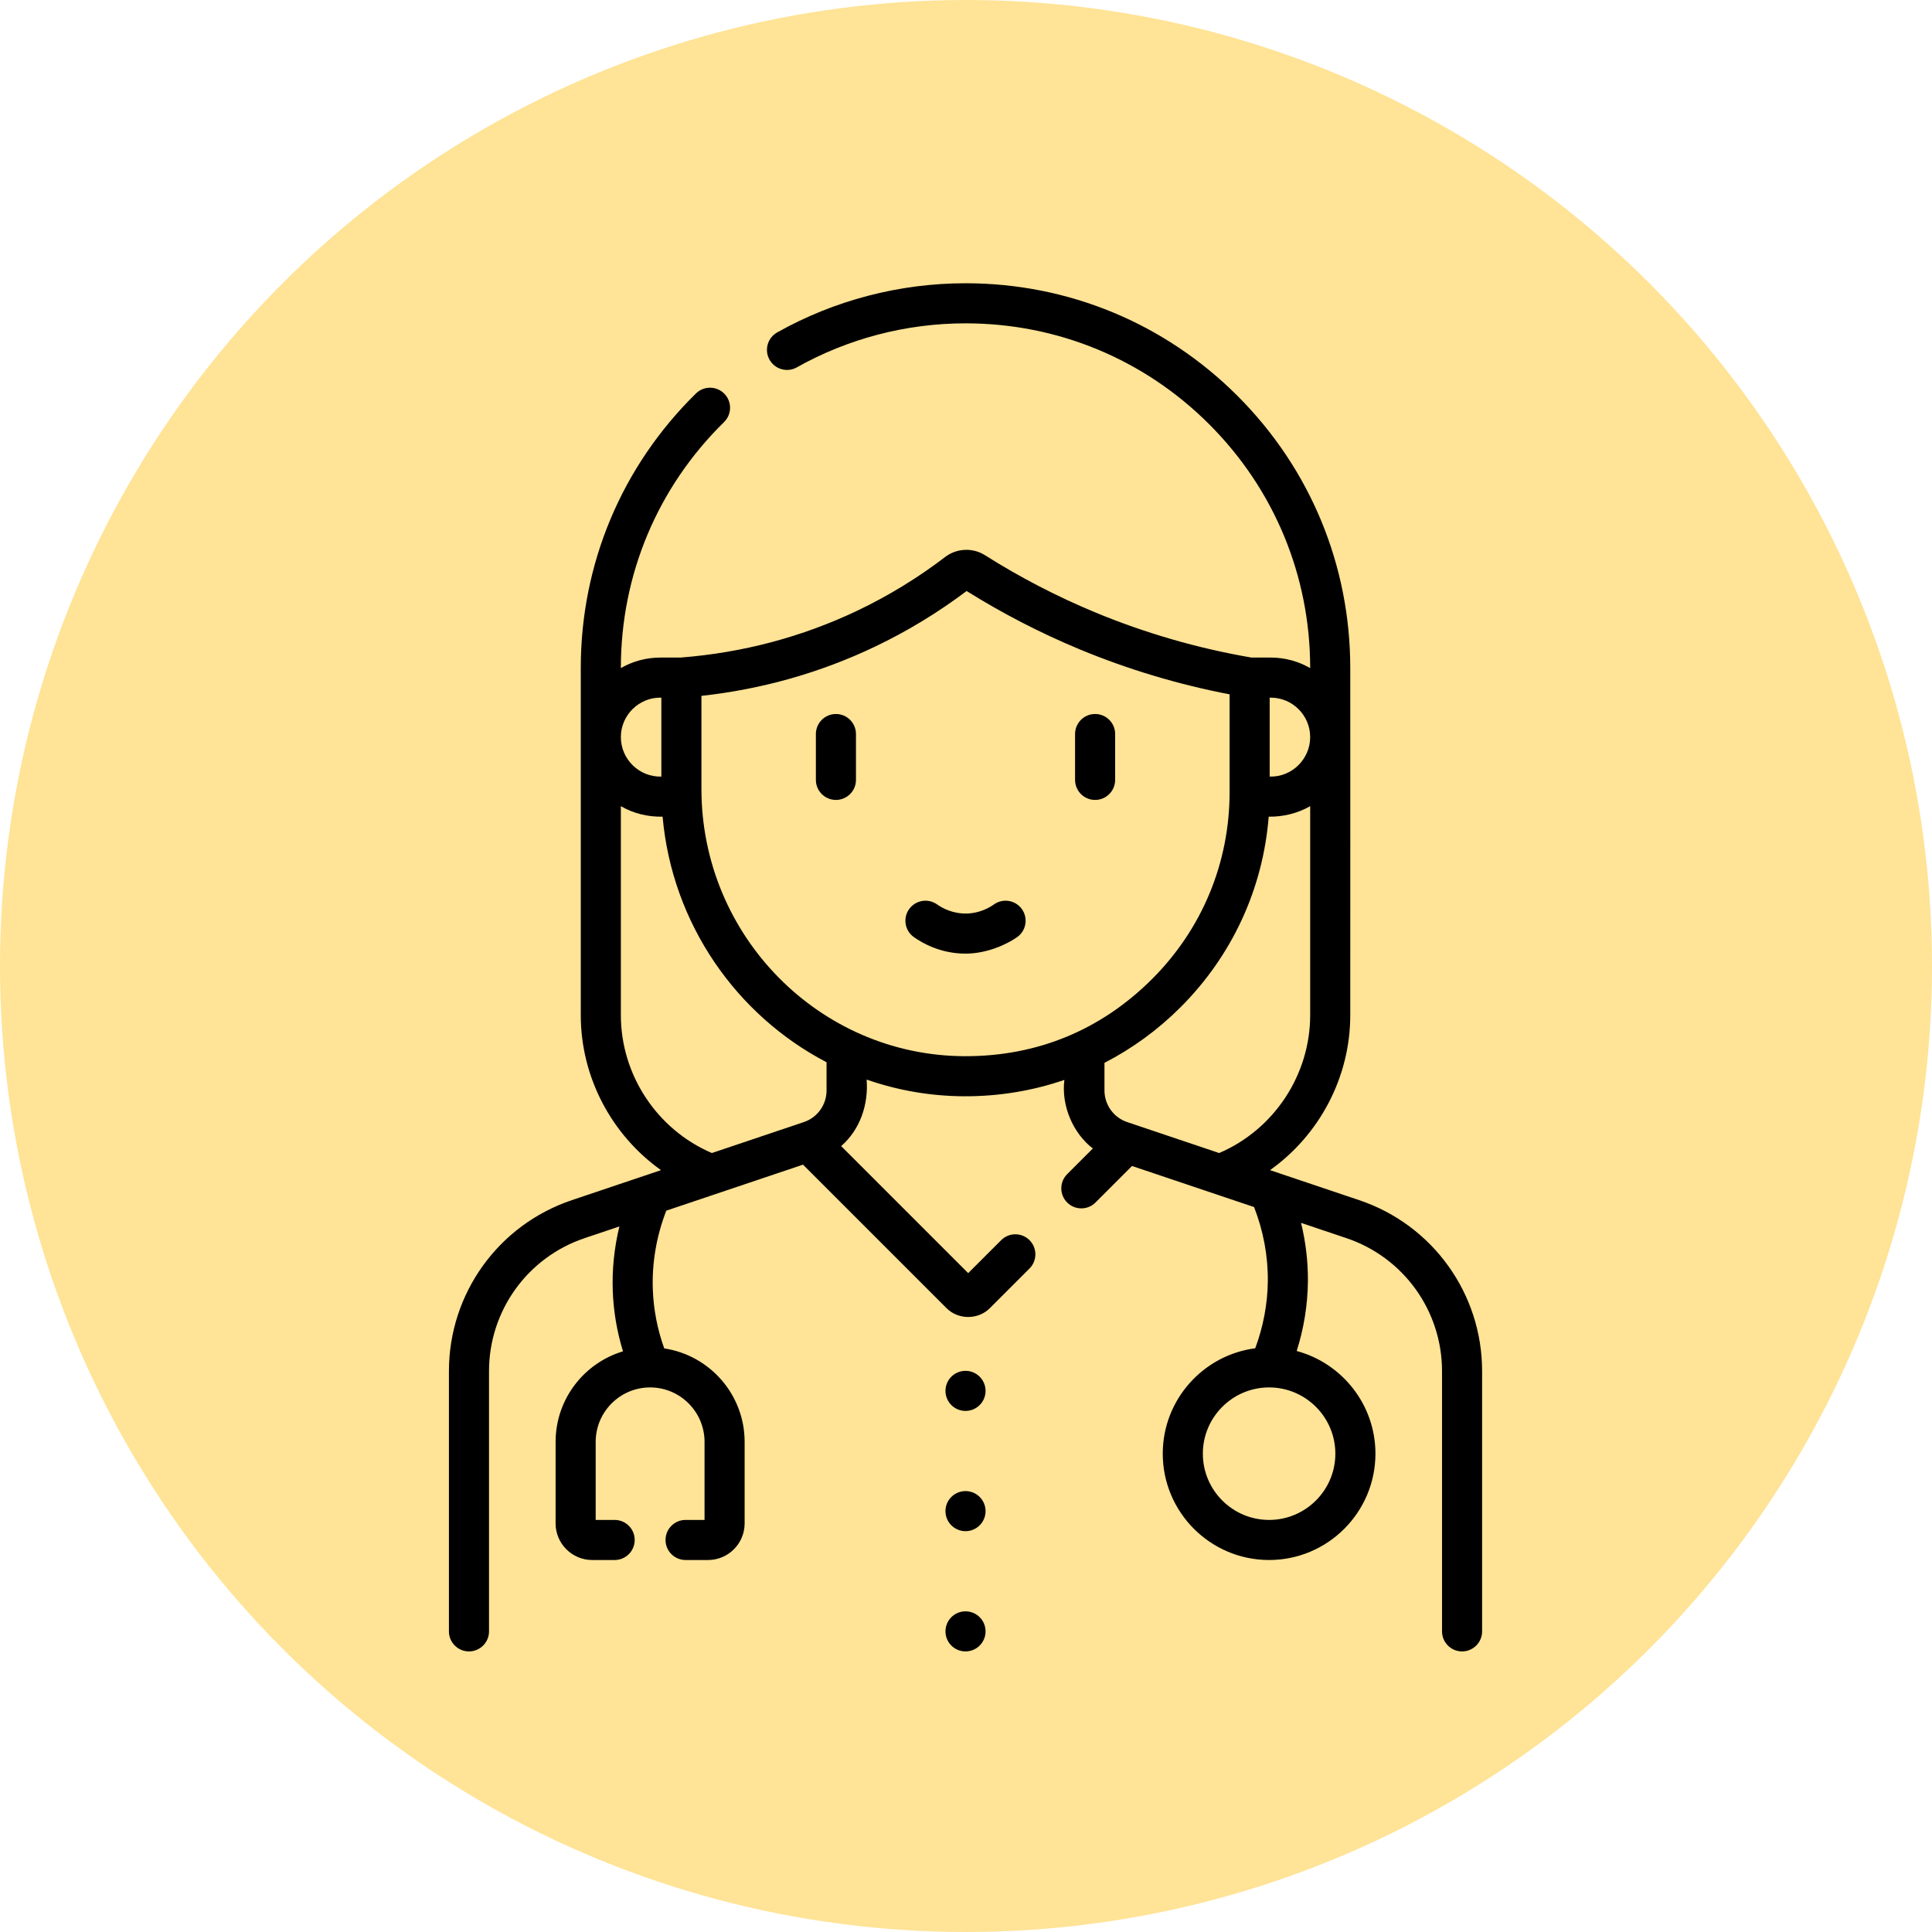
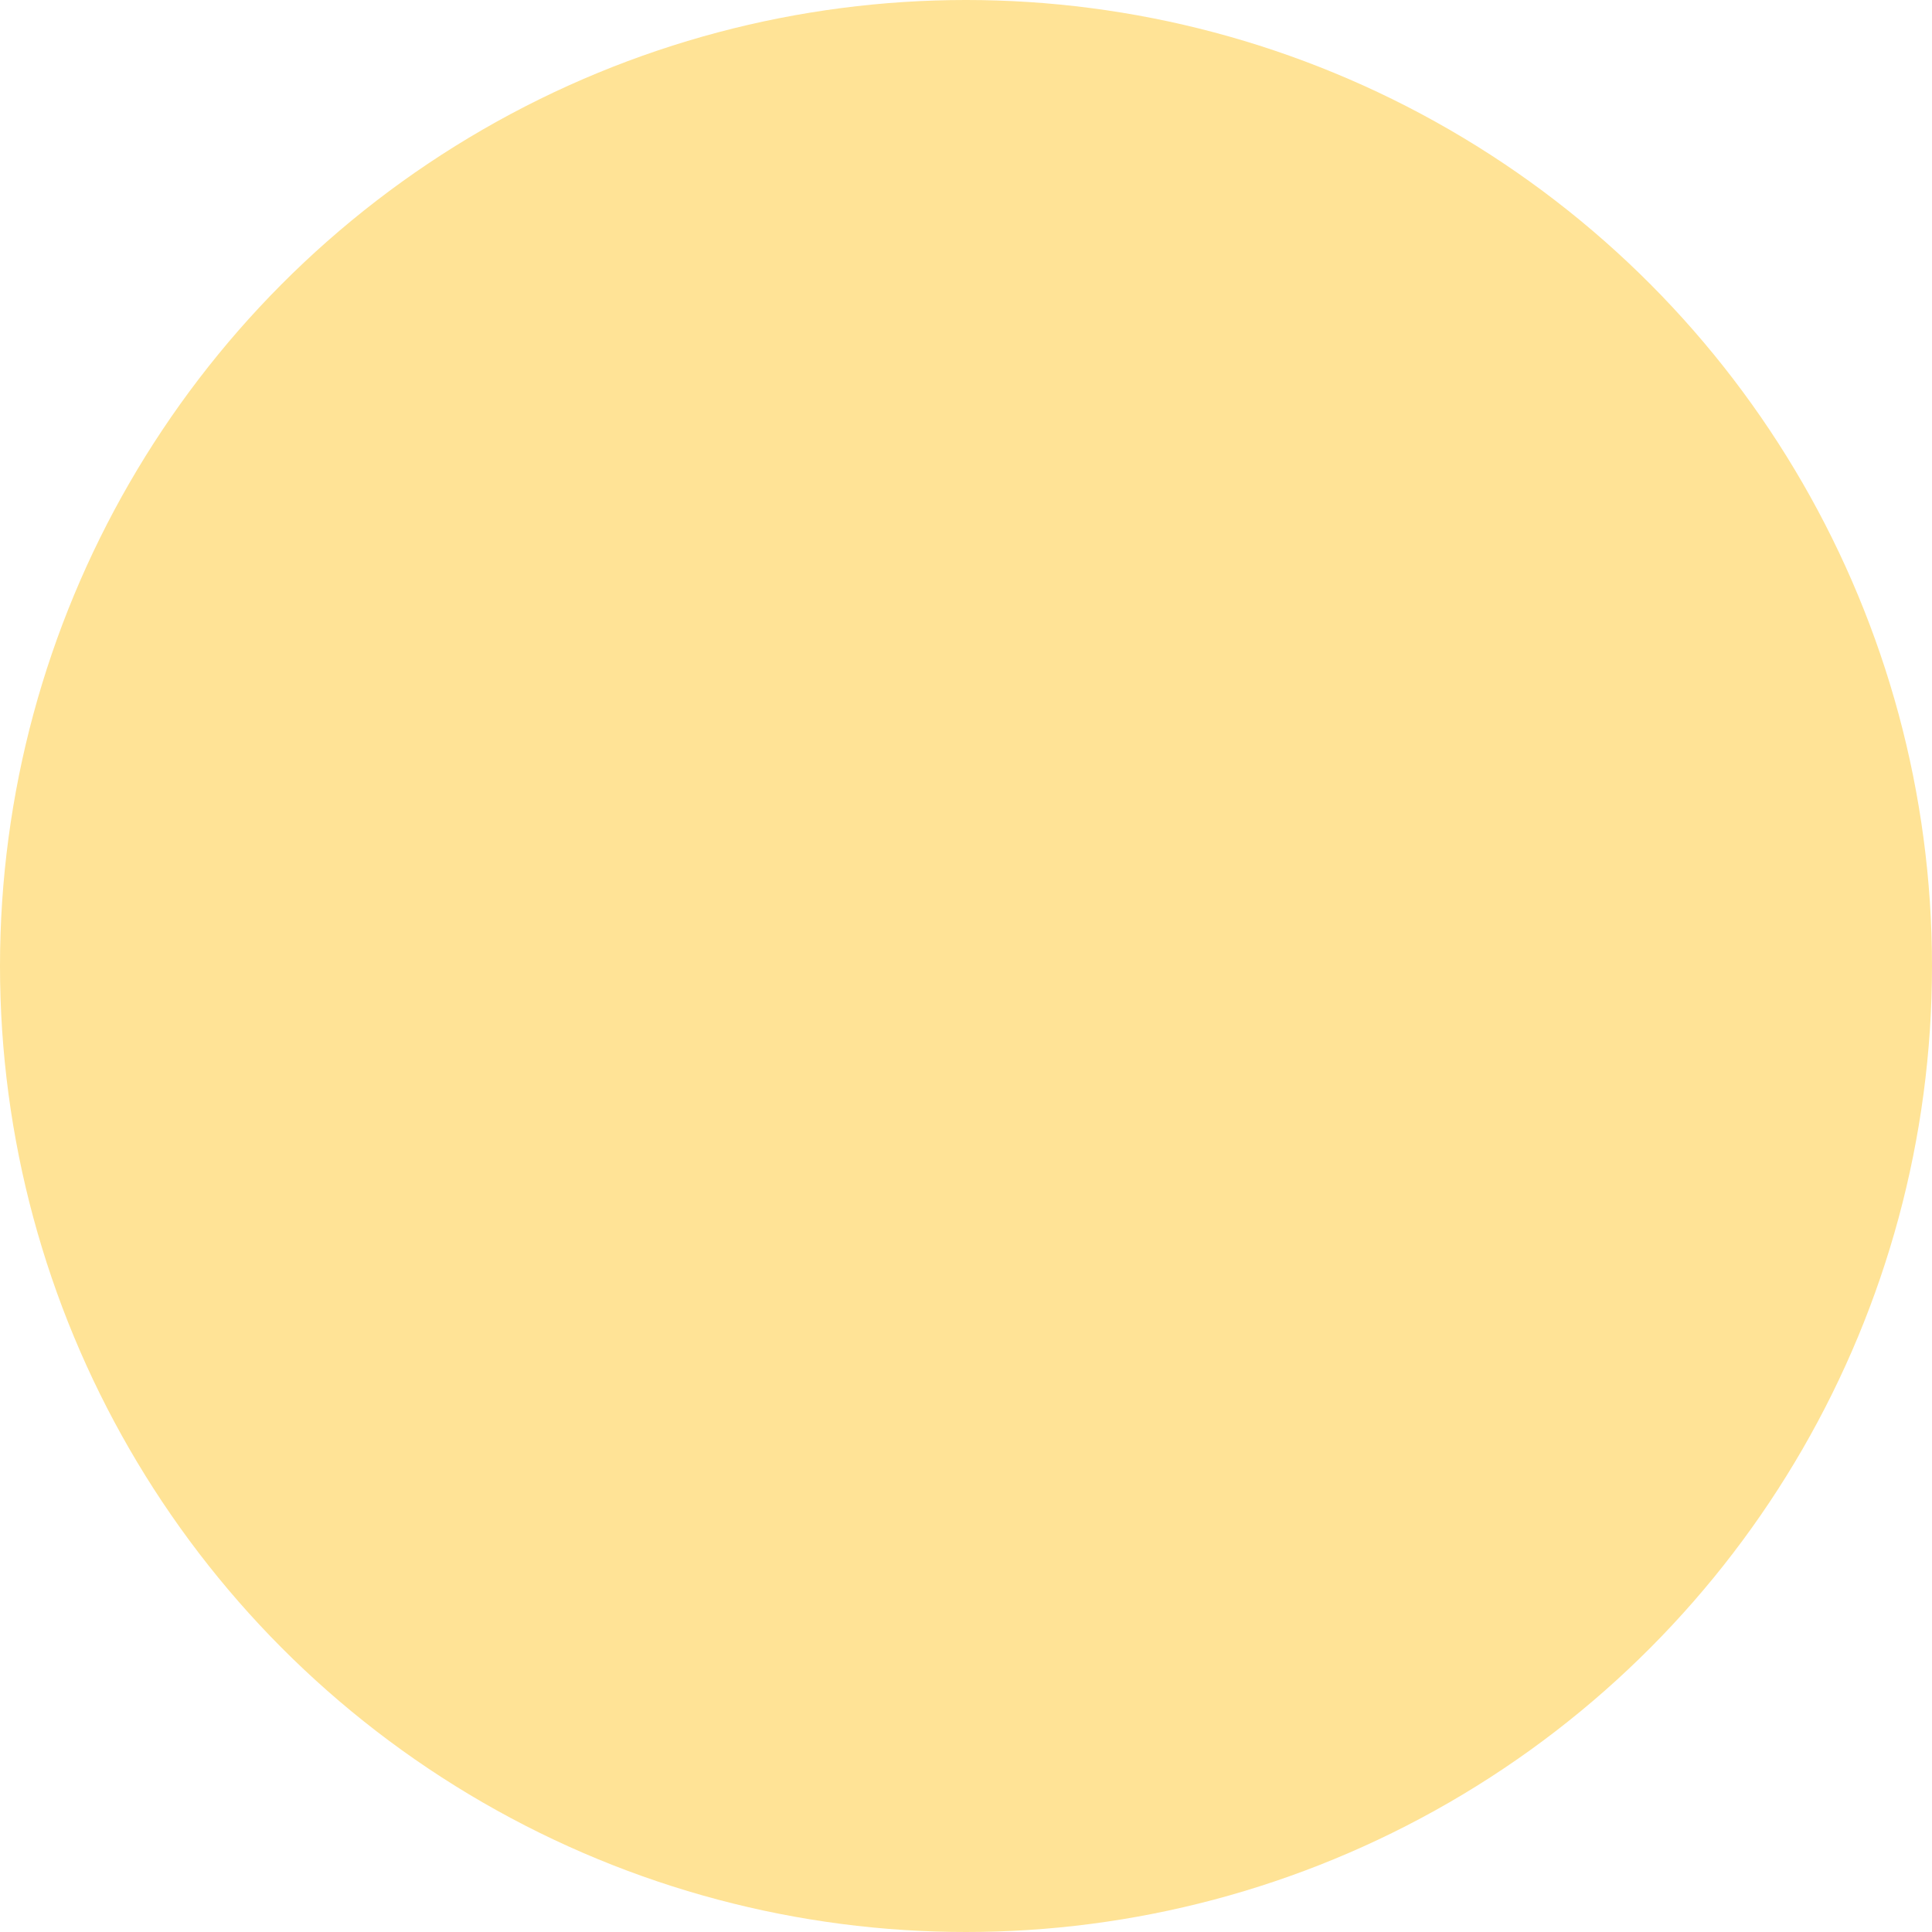
<svg xmlns="http://www.w3.org/2000/svg" width="723" height="723" viewBox="0 0 723 723" fill="none">
  <circle cx="361.5" cy="361.5" r="361.5" fill="#FFE396" />
-   <path d="M361.319 558C357.177 558 353.819 561.358 353.819 565.5C353.819 569.642 357.177 573 361.319 573C365.461 573 368.819 569.642 368.819 565.5C368.819 561.358 365.461 558 361.319 558ZM361.319 513C357.177 513 353.819 516.358 353.819 520.5C353.819 524.642 357.177 528 361.319 528C365.461 528 368.819 524.642 368.819 520.5C368.819 516.358 365.461 513 361.319 513ZM361.319 603C357.177 603 353.819 606.358 353.819 610.5C353.819 614.642 357.177 618 361.319 618C365.461 618 368.819 614.642 368.819 610.5C368.819 606.358 365.461 603 361.319 603ZM508.661 449.132L475.277 437.898C493.732 424.753 505.299 403.179 505.299 379.891C505.347 379.795 505.299 249.981 505.299 249.981C505.299 211.535 490.324 175.38 463.132 148.178C435.935 120.979 399.777 106 361.319 106C336.617 106 312.246 112.363 290.839 124.402C287.229 126.432 285.948 131.005 287.978 134.615C290.008 138.226 294.582 139.505 298.191 137.476C317.358 126.698 339.187 121 361.319 121C395.77 121 428.161 134.418 452.525 158.782C476.884 183.151 490.299 215.539 490.299 249.98V250.014C485.943 247.514 480.903 246.076 475.531 246.076H468.324C448.258 242.63 428.577 236.943 409.819 229.158C395.543 223.233 381.67 216.034 368.586 207.762C364.004 204.864 358.026 205.133 353.711 208.431C343.504 216.228 332.482 222.971 320.949 228.471C300.228 238.353 277.931 244.274 254.674 246.076H247.108C241.736 246.076 236.696 247.514 232.34 250.014V249.98C232.34 215.082 246.056 182.395 270.962 157.941C273.918 155.039 273.961 150.291 271.059 147.335C268.158 144.38 263.409 144.335 260.453 147.238C232.651 174.535 217.34 211.024 217.34 249.98V379.89C217.34 403.178 228.907 424.753 247.362 437.897L213.977 449.132C186.477 458.388 168 484.099 168 513.11V610.5C168 614.642 171.358 618 175.5 618C179.642 618 183 614.642 183 610.5V513.11C183 490.546 197.372 470.548 218.762 463.349L231.796 458.963C229.867 466.89 229.014 475.061 229.314 483.15C229.598 490.83 230.894 498.379 233.137 505.7C218.568 510.074 207.92 523.602 207.92 539.577V570.1C207.92 577.651 214.063 583.793 221.613 583.793H230.018C234.16 583.793 237.518 580.435 237.518 576.293C237.518 572.151 234.16 568.793 230.018 568.793H222.919V539.576C222.919 528.349 232.049 519.215 243.274 519.208C243.28 519.208 243.285 519.209 243.291 519.209C243.297 519.209 243.303 519.208 243.309 519.208C254.531 519.22 263.657 528.352 263.657 539.576V568.793H256.559C252.417 568.793 249.059 572.151 249.059 576.293C249.059 580.435 252.417 583.793 256.559 583.793H264.964C272.514 583.793 278.657 577.65 278.657 570.1V539.577C278.657 521.869 265.576 507.161 248.57 504.604C246.025 497.505 244.581 490.124 244.302 482.595C243.933 472.611 245.676 462.468 249.346 453.057L300.507 435.84L354.188 489.52C358.573 493.947 366.051 493.968 370.452 489.52L385.267 474.705C388.196 471.776 388.196 467.027 385.267 464.099C382.338 461.17 377.589 461.17 374.661 464.099L362.319 476.438L314.778 428.897C321.827 422.769 325.039 413.428 324.319 404.003C335.806 408.009 348.117 410.208 360.918 410.253C373.82 410.298 386.454 408.193 398.319 404.126C397.094 413.691 401.525 424.1 408.967 429.79L399.358 439.399C396.429 442.328 396.429 447.077 399.358 450.005C402.287 452.934 407.036 452.934 409.964 450.005L423.627 436.342L469.3 451.712C472.754 460.496 474.537 469.997 474.448 479.399C474.367 487.923 472.739 496.531 469.737 504.556C450.24 507.108 435.133 523.817 435.133 543.999C435.133 565.941 452.984 583.792 474.926 583.792C496.868 583.792 514.719 565.942 514.719 544C514.719 525.631 502.205 510.136 485.257 505.575C487.927 497.159 489.365 488.313 489.448 479.542C489.518 472.199 488.64 464.805 486.885 457.629L503.877 463.347C525.268 470.547 539.639 490.545 539.639 513.109V610.499C539.639 614.641 542.997 617.999 547.139 617.999C551.281 617.999 554.639 614.641 554.639 610.499V513.109C554.639 484.099 536.162 458.389 508.661 449.132V449.132ZM475.146 261.076H475.531C483.656 261.076 490.267 267.672 490.299 275.789V275.904C490.263 284.13 483.409 290.853 475.146 290.617V261.076ZM232.339 275.79C232.363 267.559 239.238 260.845 247.492 261.077V290.619C239.229 290.847 232.374 284.151 232.339 275.906V275.79ZM309.319 408.07C309.319 413.445 305.901 418.203 300.807 419.912L266.398 431.492C245.925 422.728 232.34 402.315 232.34 379.891V301.682C237.046 304.402 242.247 305.712 247.96 305.62C251.521 345.649 275.524 379.888 309.319 397.519V408.07ZM360.969 395.253C306.669 395.065 262.492 350.214 262.492 295.273V260.411C285.195 257.918 307.001 251.74 327.406 242.01C339.467 236.259 351.009 229.251 361.734 221.172C375.194 229.591 389.431 236.937 404.069 243.012C422.096 250.495 440.932 256.146 460.145 259.841V296.427C460.145 322.889 449.822 347.749 431.078 366.429C412.015 385.427 388.203 395.348 360.969 395.253V395.253ZM456.241 431.491L421.824 419.909C416.737 418.203 413.319 413.445 413.319 408.07V397.737C423.645 392.423 433.203 385.489 441.667 377.054C461.071 357.717 472.634 332.628 474.777 305.618C480.292 305.697 485.782 304.305 490.3 301.68V379.889C490.299 402.314 476.714 422.728 456.241 431.491ZM499.719 544C499.719 557.671 488.597 568.793 474.927 568.793C461.256 568.793 450.134 557.671 450.134 544C450.134 530.339 461.241 519.224 474.898 519.208C474.906 519.208 474.914 519.209 474.922 519.209C474.929 519.209 474.936 519.208 474.943 519.208C488.606 519.216 499.719 530.334 499.719 544V544ZM409.816 267.194C405.674 267.194 402.316 270.552 402.316 274.694V291.851C402.316 295.993 405.674 299.351 409.816 299.351C413.958 299.351 417.316 295.993 417.316 291.851V274.694C417.316 270.552 413.958 267.194 409.816 267.194ZM371.968 338.452C370.28 339.651 366.738 341.688 361.979 341.858C356.611 342.045 352.578 339.803 350.663 338.446C347.284 336.051 342.602 336.85 340.207 340.23C337.812 343.609 338.611 348.291 341.991 350.686C345.31 353.038 352.131 356.87 361.325 356.87C369.38 356.87 376.86 353.376 380.654 350.681C384.031 348.282 384.824 343.6 382.425 340.223C380.027 336.846 375.345 336.053 371.968 338.452V338.452ZM312.822 267.194C308.68 267.194 305.322 270.552 305.322 274.694V291.851C305.322 295.993 308.68 299.351 312.822 299.351C316.964 299.351 320.322 295.993 320.322 291.851V274.694C320.322 270.552 316.965 267.194 312.822 267.194Z" fill="black" />
</svg>